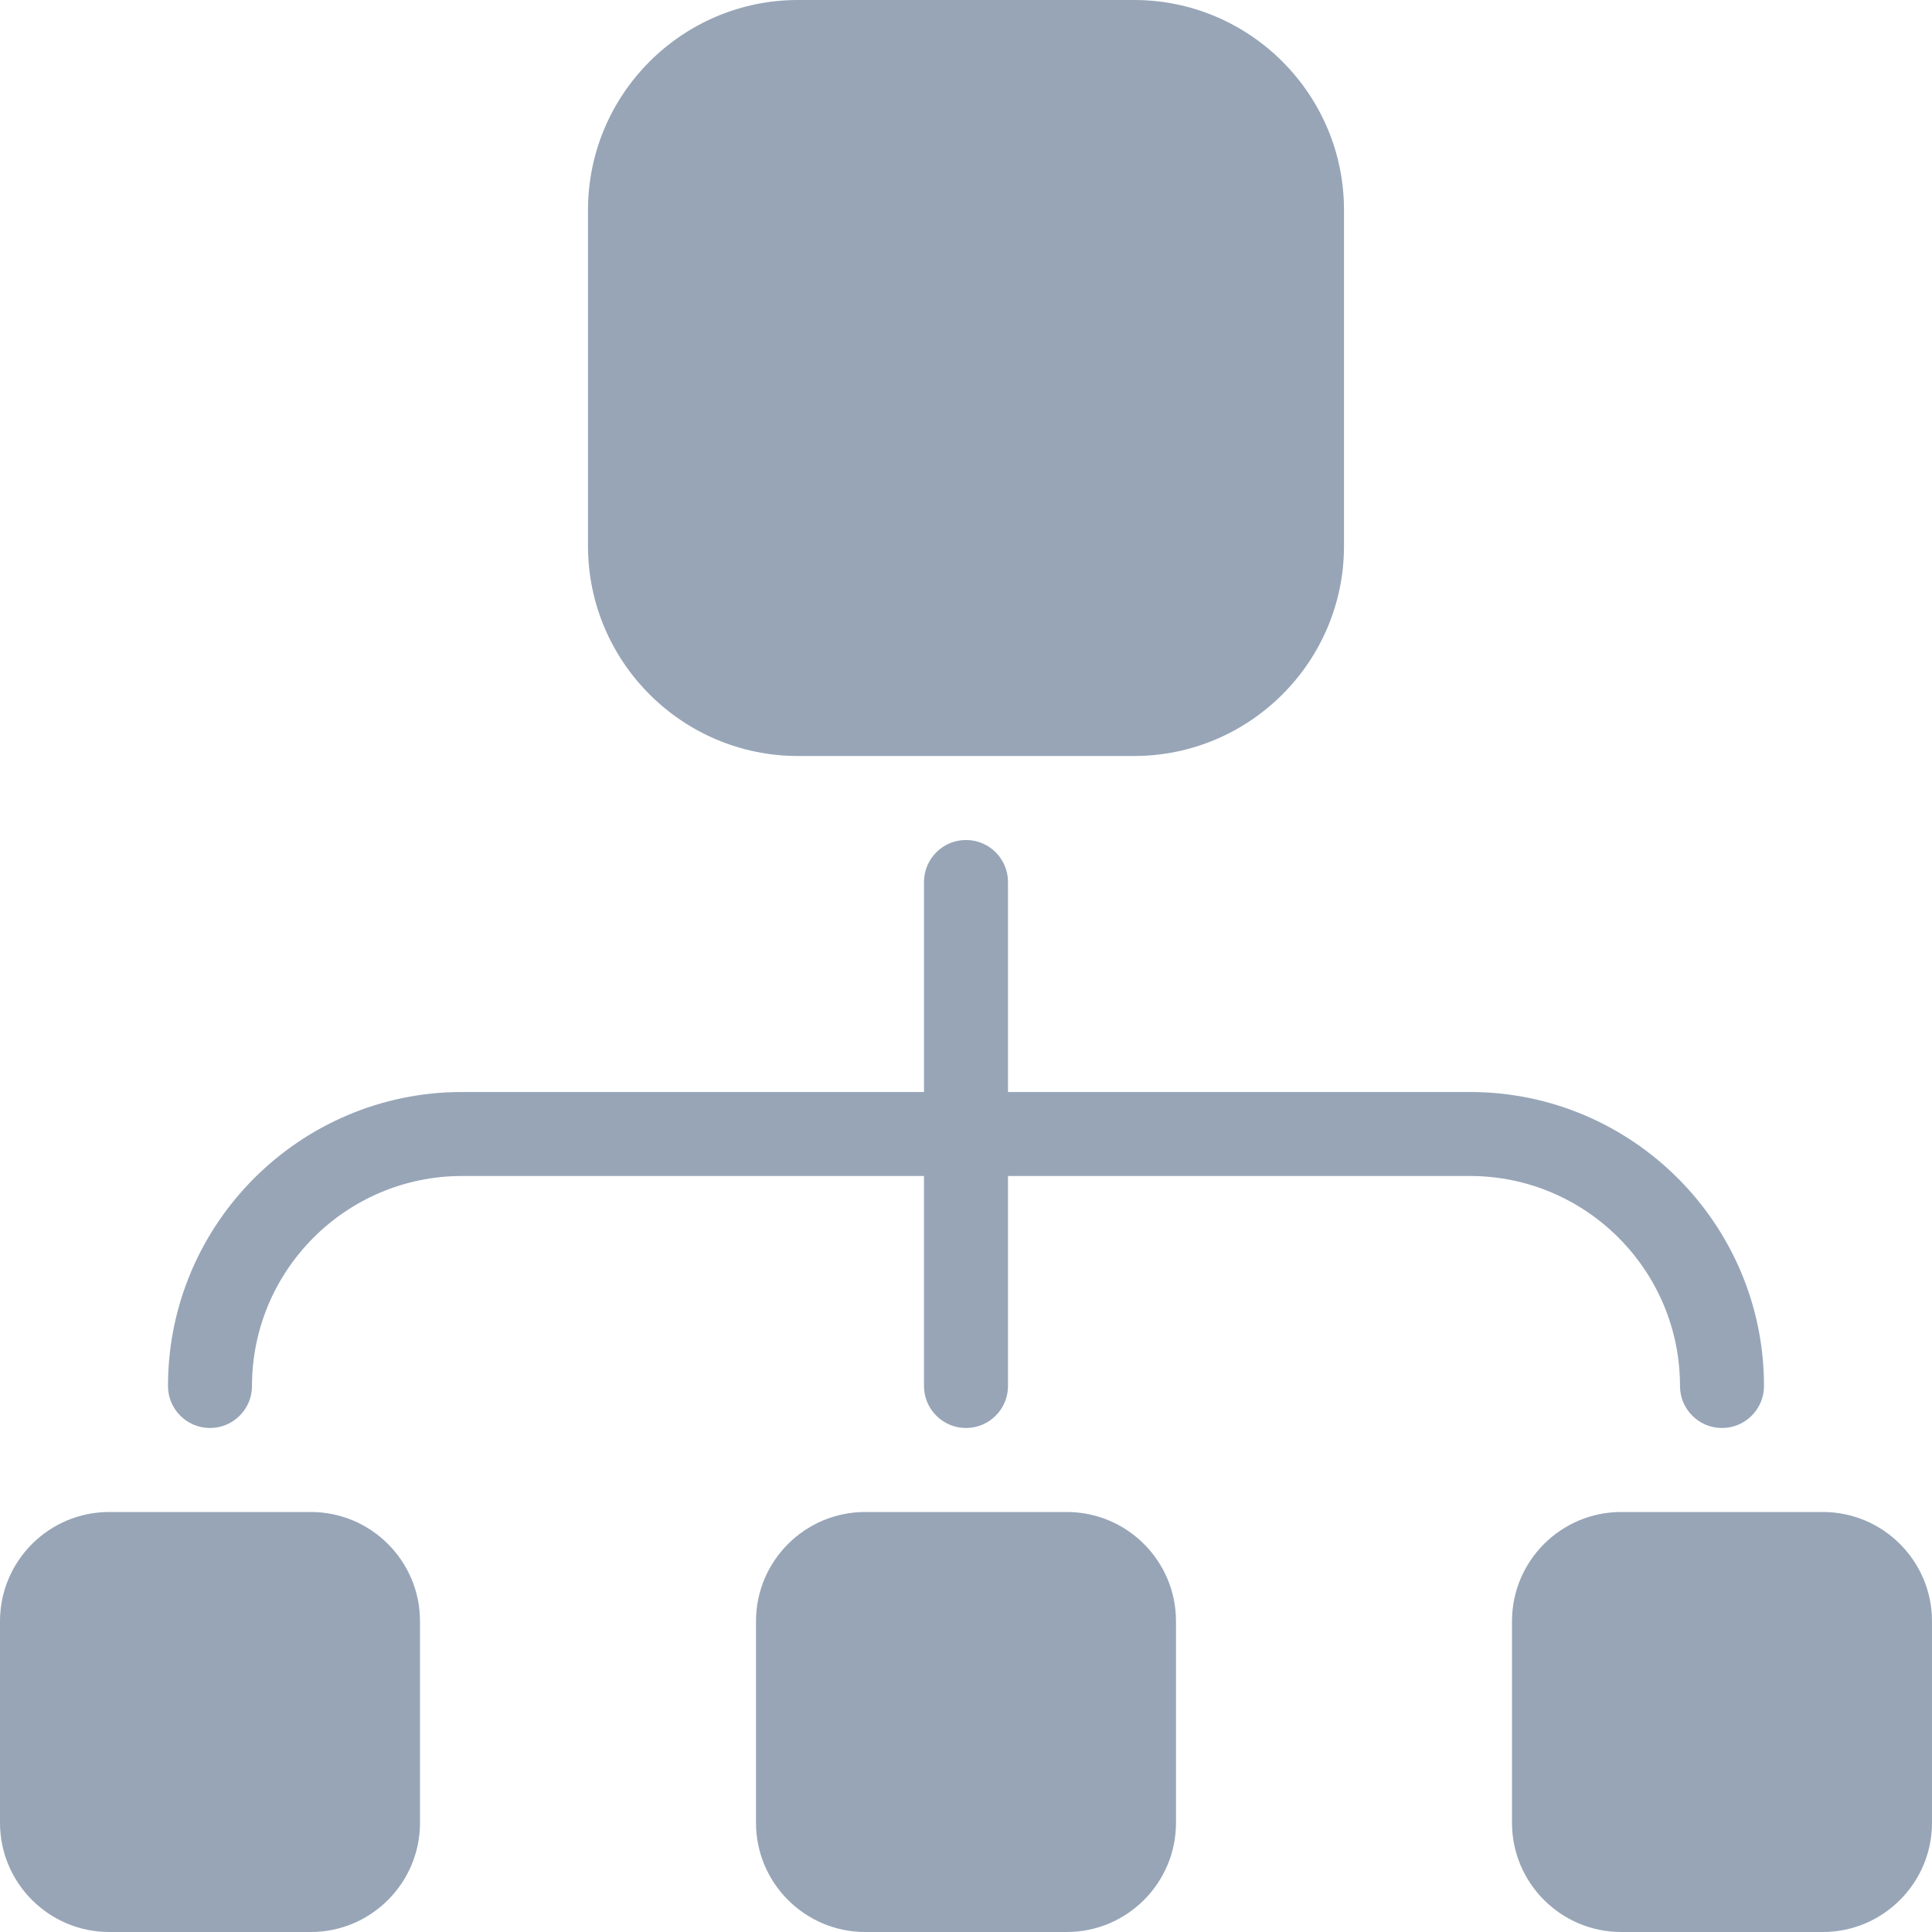
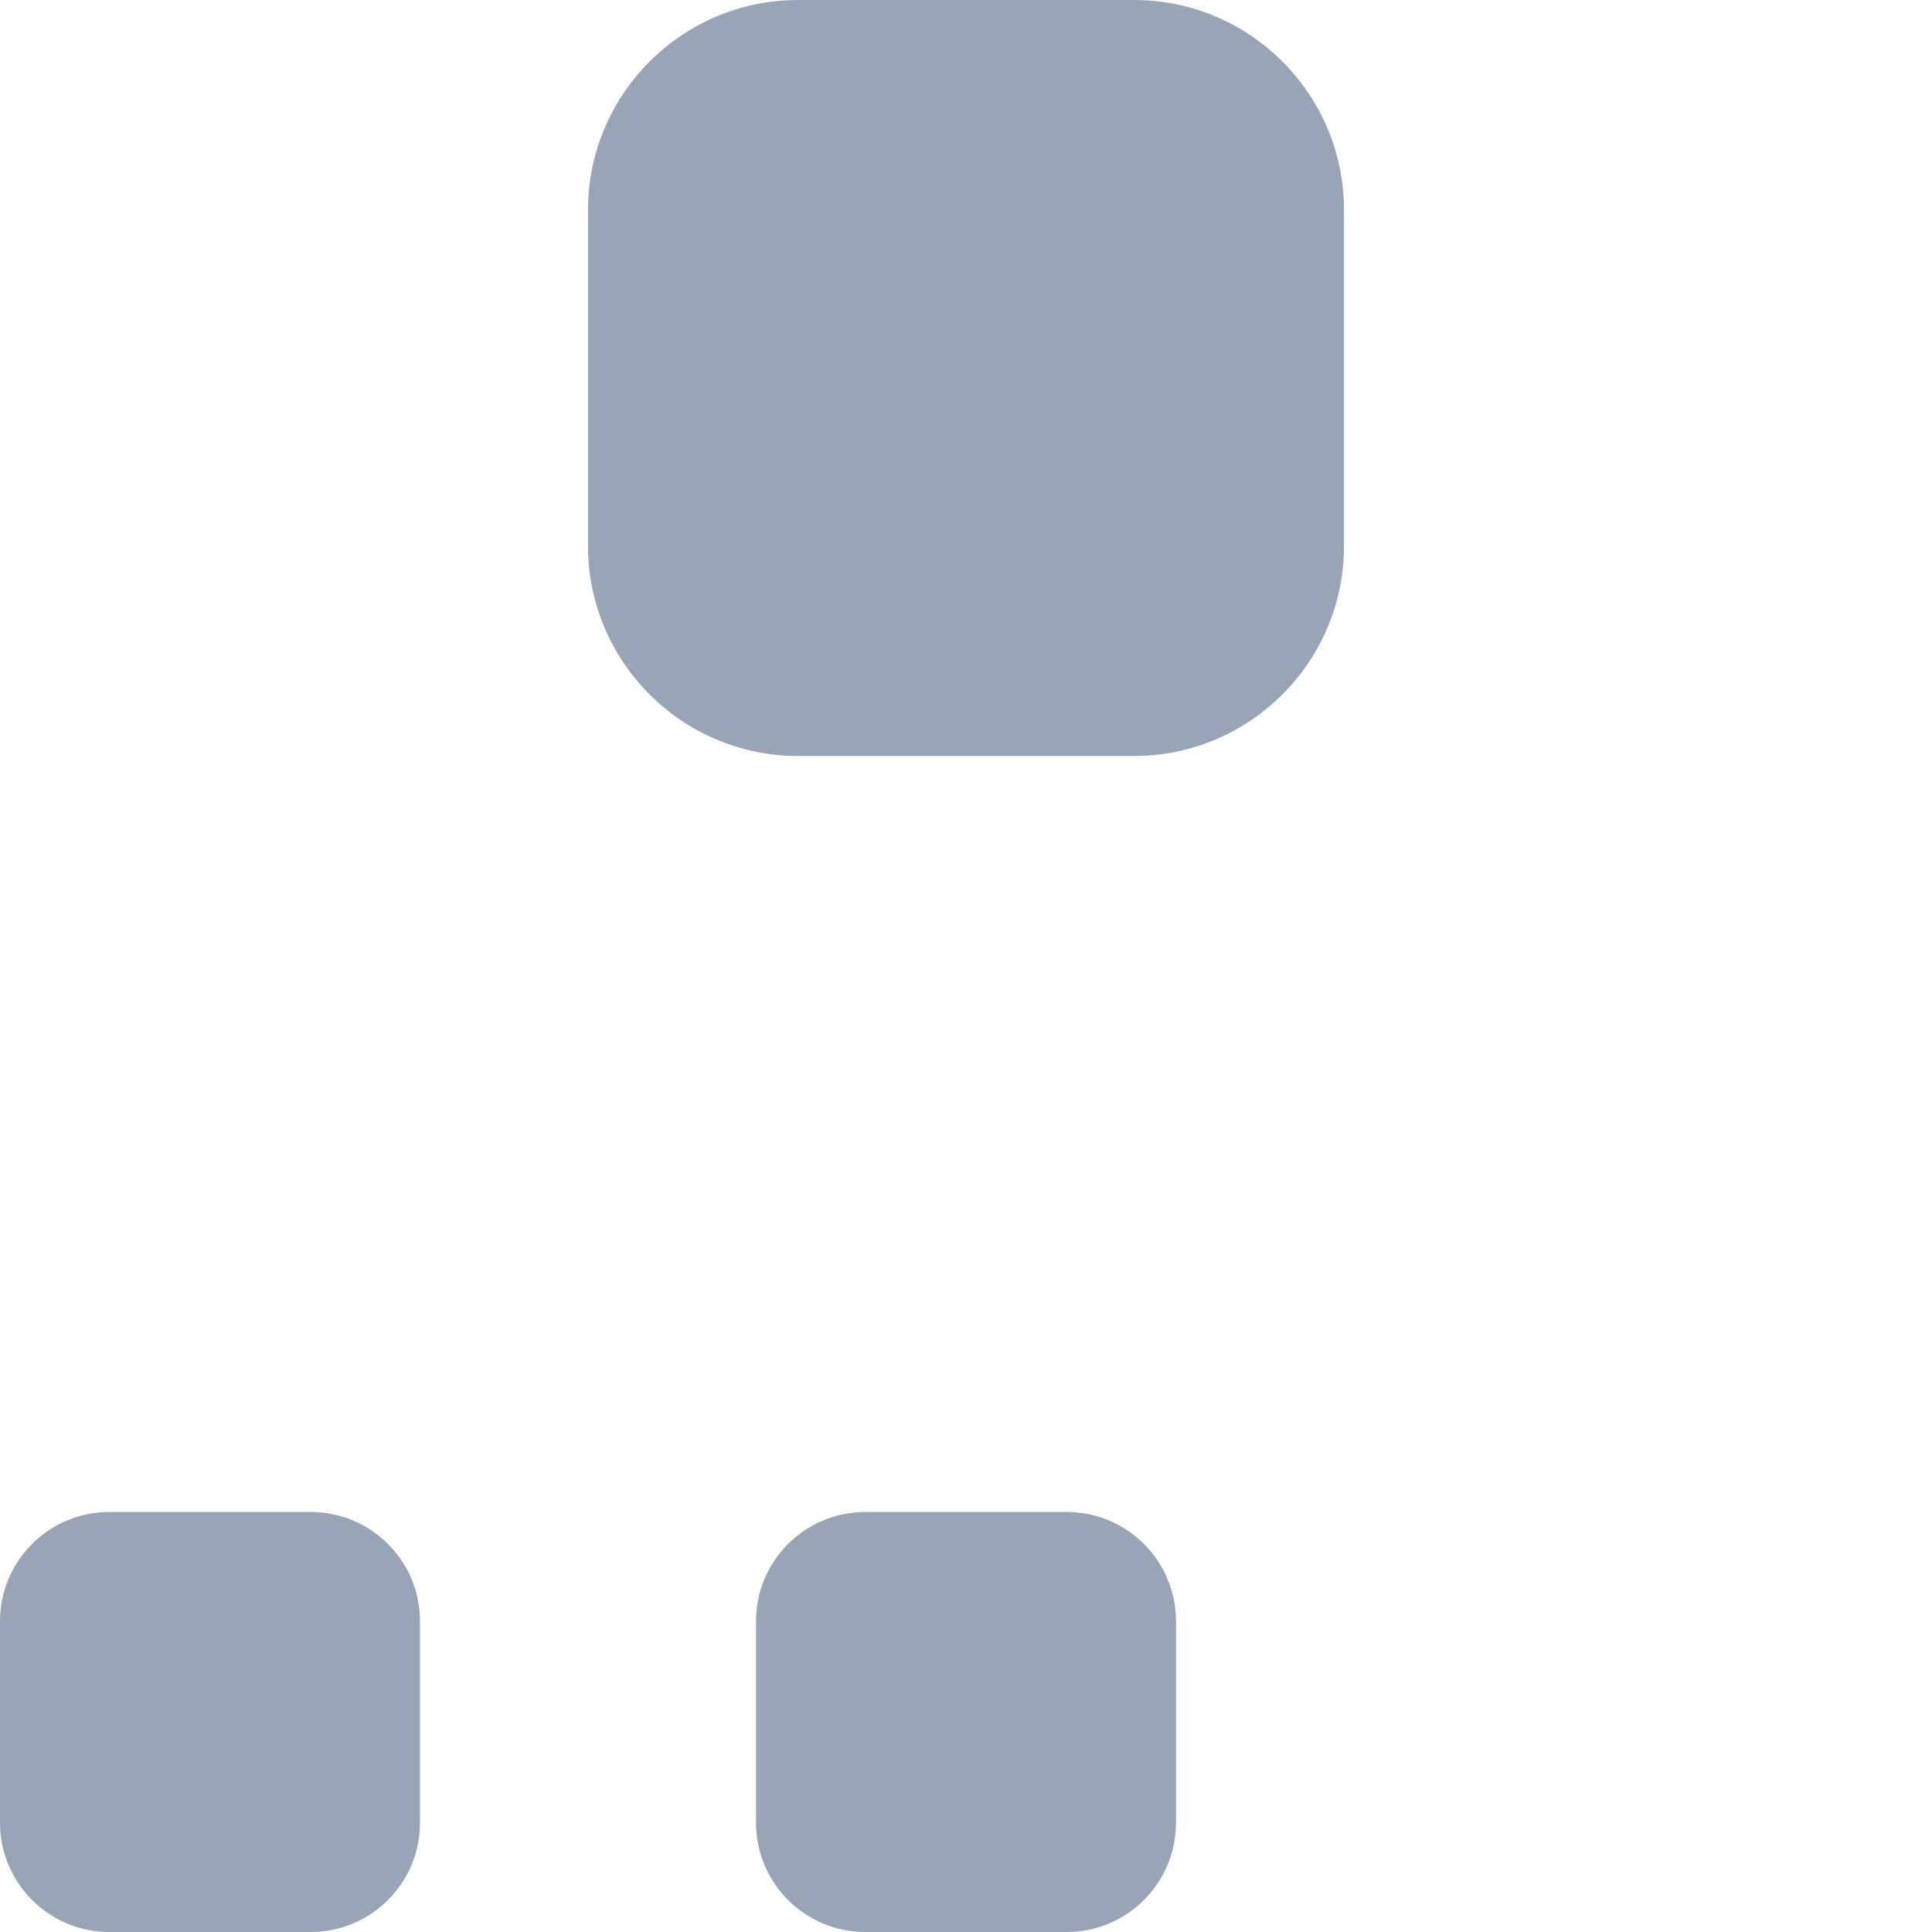
<svg xmlns="http://www.w3.org/2000/svg" version="1.1" width="512" height="512" x="0" y="0" viewBox="0 0 490.667 490.667" style="enable-background:new 0 0 512 512" xml:space="preserve" class="">
  <g>
    <g>
      <g>
        <path d="M288,0h-85.333c-29.397,0-53.333,23.915-53.333,53.333v85.333c0,29.419,23.936,53.333,53.333,53.333H288    c29.397,0,53.333-23.915,53.333-53.333V53.333C341.333,23.915,317.397,0,288,0z" fill="#97a5b7" data-original="#000000" style="" class="" />
      </g>
    </g>
    <g>
      <g>
        <path d="M270.933,384h-51.2C204.437,384,192,396.437,192,411.733v51.2c0,15.296,12.437,27.733,27.733,27.733h51.2    c15.296,0,27.733-12.437,27.733-27.733v-51.2C298.667,396.437,286.229,384,270.933,384z" fill="#97a5b7" data-original="#000000" style="" class="" />
      </g>
    </g>
    <g>
      <g>
-         <path d="M462.933,384h-51.2C396.437,384,384,396.437,384,411.733v51.2c0,15.296,12.437,27.733,27.733,27.733h51.2    c15.296,0,27.733-12.437,27.733-27.733v-51.2C490.667,396.437,478.229,384,462.933,384z" fill="#97a5b7" data-original="#000000" style="" class="" />
-       </g>
+         </g>
    </g>
    <g>
      <g>
        <path d="M78.933,384h-51.2C12.437,384,0,396.437,0,411.733v51.2c0,15.296,12.437,27.733,27.733,27.733h51.2    c15.296,0,27.733-12.437,27.733-27.733v-51.2C106.667,396.437,94.229,384,78.933,384z" fill="#97a5b7" data-original="#000000" style="" class="" />
      </g>
    </g>
    <g>
      <g>
-         <path d="M373.333,277.333H256V224c0-5.888-4.779-10.667-10.667-10.667s-10.667,4.779-10.667,10.667v53.333H117.333    c-41.173,0-74.667,33.493-74.667,74.667c0,5.888,4.779,10.667,10.667,10.667S64,357.888,64,352    c0-29.419,23.936-53.333,53.333-53.333h117.333V352c0,5.888,4.779,10.667,10.667,10.667S256,357.888,256,352v-53.333h117.333    c29.397,0,53.333,23.915,53.333,53.333c0,5.888,4.779,10.667,10.667,10.667c5.888,0,10.667-4.779,10.667-10.667    C448,310.827,414.507,277.333,373.333,277.333z" fill="#97a5b7" data-original="#000000" style="" class="" />
-       </g>
+         </g>
    </g>
    <g>
</g>
    <g>
</g>
    <g>
</g>
    <g>
</g>
    <g>
</g>
    <g>
</g>
    <g>
</g>
    <g>
</g>
    <g>
</g>
    <g>
</g>
    <g>
</g>
    <g>
</g>
    <g>
</g>
    <g>
</g>
    <g>
</g>
  </g>
</svg>